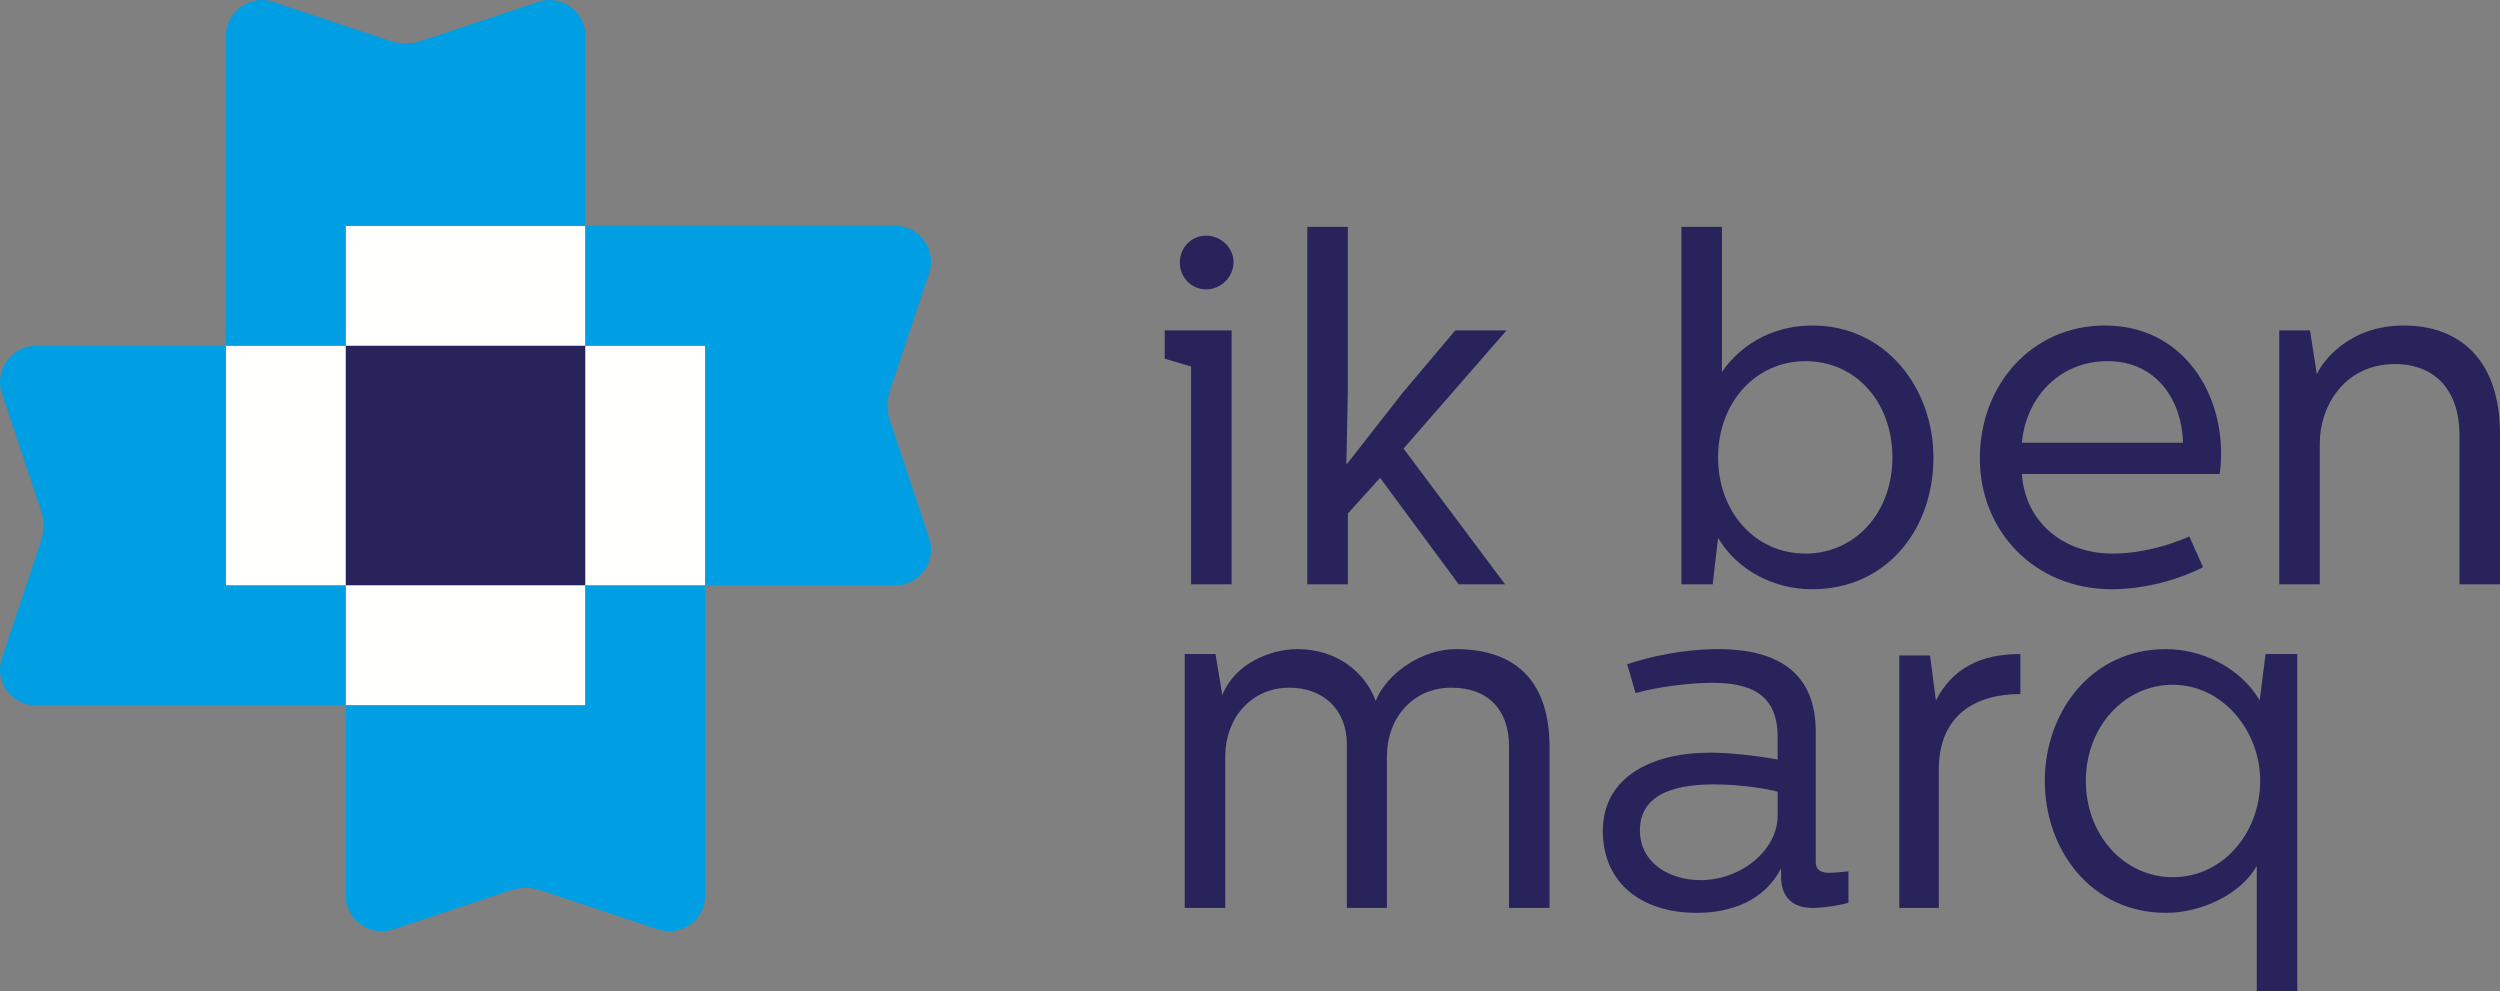
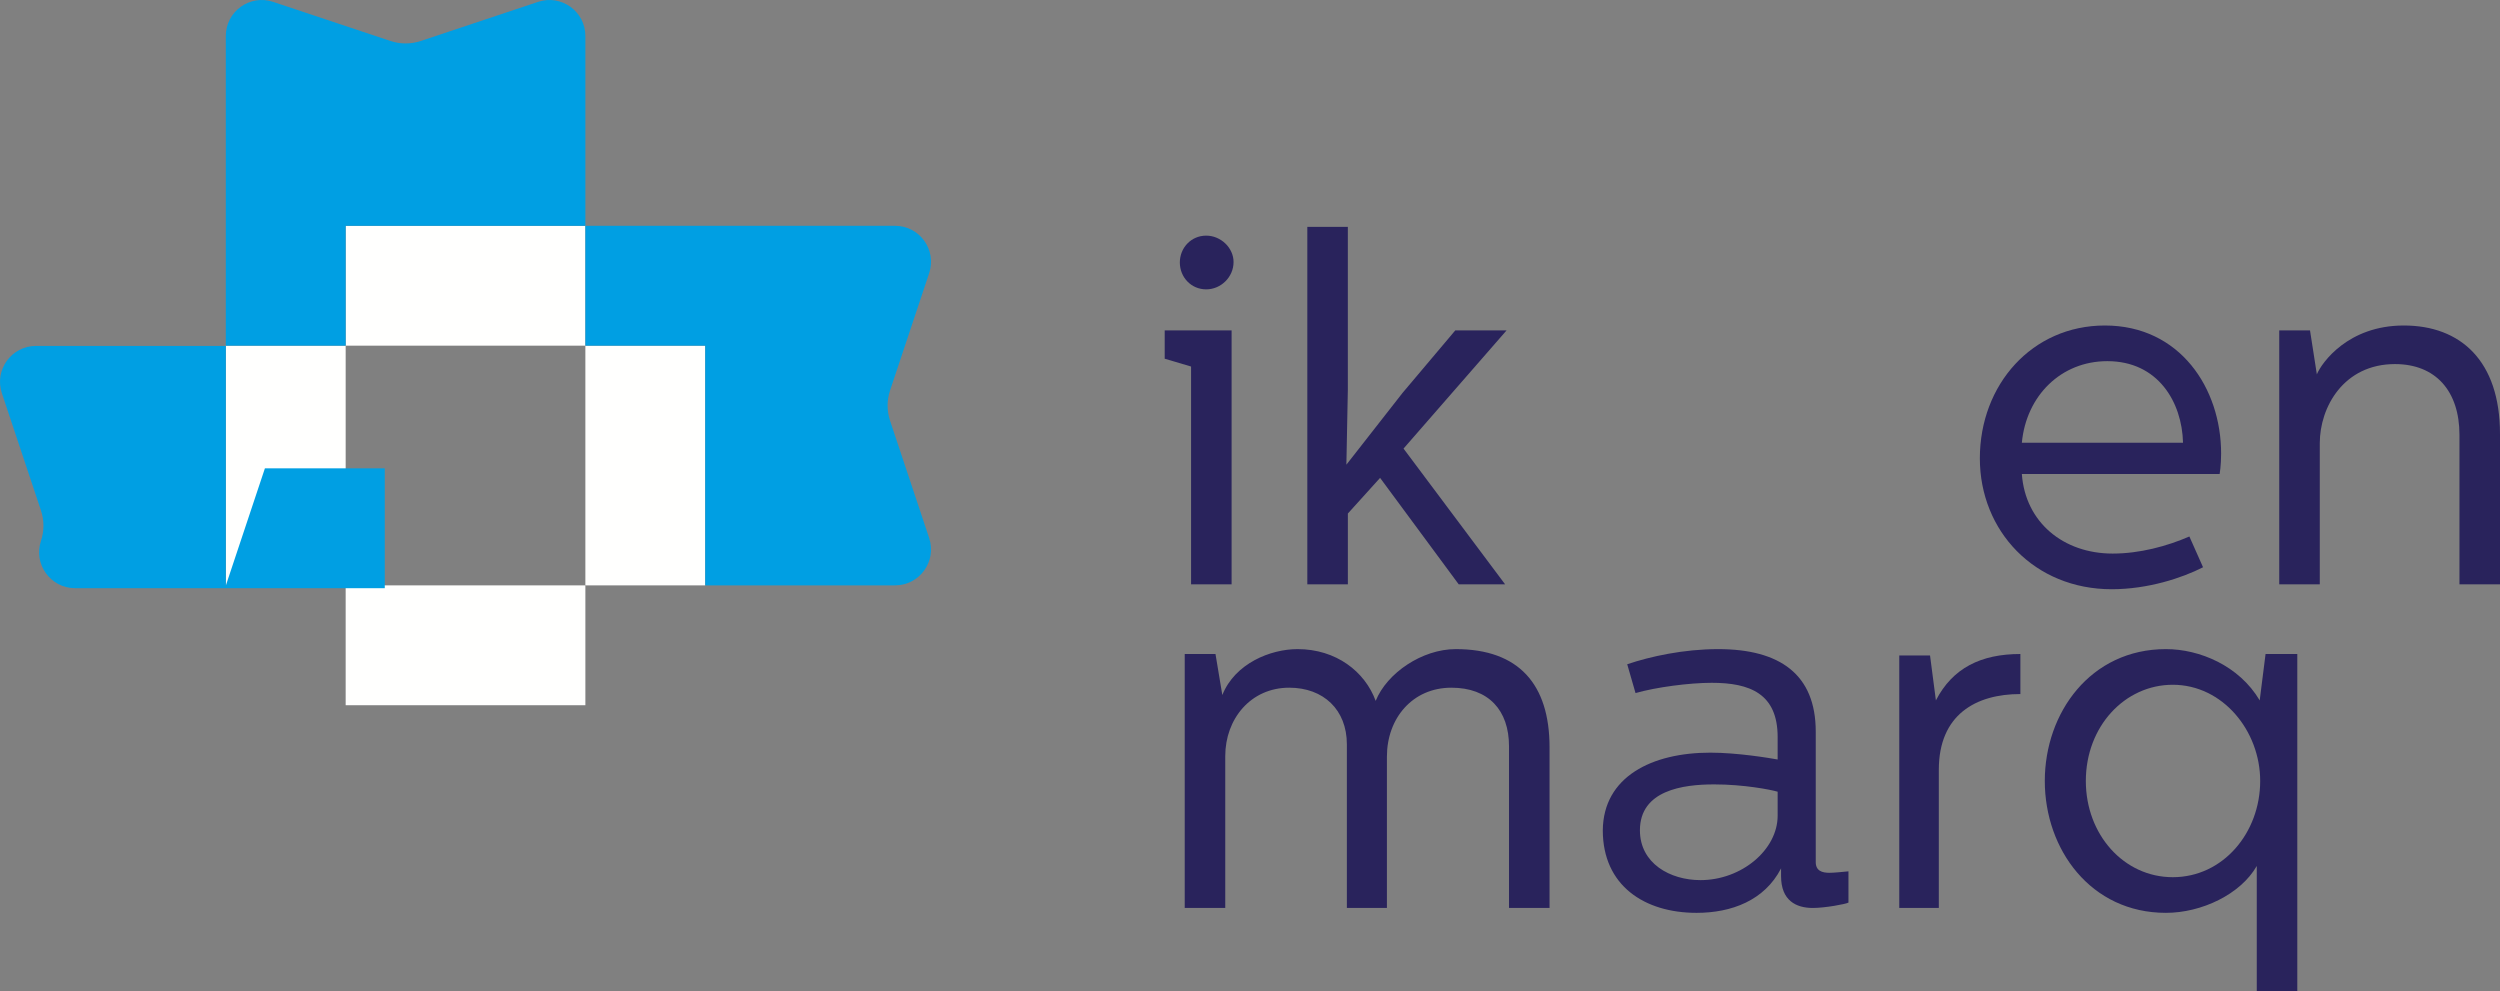
<svg xmlns="http://www.w3.org/2000/svg" id="Layer_1" data-name="Layer 1" version="1.1" viewBox="0 0 834.335 330.727">
  <rect x="0" y="0" width="834.335" height="330.727" fill="#808080" stroke="none" />
  <defs>
    <style>
      .cls-1 {
        fill: #009fe3;
      }

      .cls-1, .cls-2, .cls-3 {
        stroke-width: 0px;
      }

      .cls-2 {
        fill: #29235c;
      }

      .cls-3 {
        fill: #fffffe;
      }
    </style>
  </defs>
  <g>
-     <rect class="cls-2" x="115.36" y="115.36" width="80" height="80" />
    <rect class="cls-3" x="195.36" y="115.36" width="40" height="80" />
    <rect class="cls-3" x="75.36" y="115.36" width="40" height="80" />
    <rect class="cls-3" x="115.36" y="75.36" width="80" height="40" />
    <rect class="cls-3" x="115.36" y="195.36" width="80" height="40" />
    <path class="cls-1" d="M297.047,130.3l13.049-39.146c2.59-7.77-3.194-15.795-11.384-15.795h-103.351v40h40v80h63.351c8.191,0,13.974-8.024,11.384-15.795l-13.049-39.146c-1.095-3.284-1.095-6.835,0-10.119Z" />
    <path class="cls-1" d="M130.301,13.674L91.155.625c-7.77-2.59-15.795,3.194-15.795,11.384v103.351h40v-40h80V12.009c0-8.191-8.024-13.974-15.795-11.384l-39.146,13.049c-3.284,1.095-6.835,1.095-10.119,0Z" />
-     <path class="cls-1" d="M75.36,195.443v-80H12.009c-8.191,0-13.974,8.024-11.384,15.795l13.049,39.146c1.095,3.284,1.095,6.835,0,10.119L.625,219.648c-2.59,7.77,3.194,15.795,11.384,15.795h103.351v-40h-40Z" />
-     <path class="cls-1" d="M170.301,297.129c3.284-1.095,6.835-1.095,10.119,0l39.146,13.049c7.77,2.59,15.795-3.194,15.795-11.384v-103.351h-40v40h-80v63.351c0,8.191,8.024,13.974,15.795,11.384l39.146-13.049Z" />
+     <path class="cls-1" d="M75.36,195.443v-80H12.009c-8.191,0-13.974,8.024-11.384,15.795l13.049,39.146c1.095,3.284,1.095,6.835,0,10.119c-2.59,7.77,3.194,15.795,11.384,15.795h103.351v-40h-40Z" />
  </g>
  <g>
    <path class="cls-2" d="M411.029,110.261v84.757h-13.528v-72.695l-8.802-2.608v-9.453h22.33ZM411.681,87.442c0,5.053-4.238,9.128-9.127,9.128-5.053,0-8.802-4.075-8.802-8.965s3.749-8.965,8.802-8.965c4.89,0,9.127,4.075,9.127,8.802Z" />
    <path class="cls-2" d="M449.823,75.706v54.276l-.489,25.102,18.745-23.96,17.604-20.863h17.114l-34.392,39.444,33.903,45.312h-15.484l-26.242-35.533-10.757,11.899v23.634h-13.529v-119.312h13.529Z" />
-     <path class="cls-2" d="M574.68,75.706v48.409c7.498-10.758,18.907-15.484,30.154-15.484,24.775,0,40.423,21.189,40.423,44.008,0,24.449-15.974,44.009-40.423,44.009-13.203,0-25.101-6.52-31.458-17.114l-1.793,15.484h-10.432v-119.312h13.529ZM573.376,152.639c0,18.093,12.225,32.11,29.176,32.11,16.462,0,29.013-13.528,29.013-32.11,0-18.418-12.225-32.109-29.013-32.109-16.789,0-29.176,14.018-29.176,32.109Z" />
    <path class="cls-2" d="M702.47,108.631c25.101,0,38.793,21.026,38.793,42.704,0,4.075-.489,6.846-.489,6.846h-66.013c1.141,16.137,13.854,26.568,30.317,26.568,8.965,0,18.092-2.445,25.59-5.705l4.563,10.269c-7.008,3.586-18.418,7.335-30.479,7.335-25.753,0-44.009-19.396-44.009-43.683,0-24.612,17.44-44.334,41.727-44.334ZM728.549,147.749c-.326-13.528-8.312-27.22-25.264-27.22-15.484,0-27.057,11.572-28.524,27.22h53.788Z" />
    <path class="cls-2" d="M770.93,110.261l2.282,14.669c1.63-3.911,10.432-16.299,29.013-16.299,18.908,0,32.11,11.735,32.11,36.185v50.202h-13.528v-49.876c0-14.67-7.987-23.635-21.515-23.635-17.115,0-25.101,14.344-25.101,26.405v47.105h-13.529v-84.757h10.269Z" />
    <path class="cls-2" d="M405.65,218.261l2.282,13.691c4.238-10.595,16.136-15.321,25.101-15.321,12.876,0,22.493,7.497,26.079,17.277,3.749-9.291,15.484-17.277,26.731-17.277,21.026,0,31.295,11.735,31.295,32.762v53.625h-13.528v-53.951c0-12.062-6.846-19.56-19.233-19.56-13.04,0-21.515,10.269-21.515,22.982v50.528h-13.366v-54.604c0-11.572-7.824-18.907-19.233-18.907-12.876,0-21.352,10.432-21.352,22.819v50.691h-13.529v-84.757h10.269Z" />
    <path class="cls-2" d="M573.376,216.631c20.7,0,32.599,8.476,32.599,27.546v43.52c0,2.934,2.119,3.586,4.563,3.586,1.63,0,4.564-.326,6.357-.489v10.432c-.815.489-7.824,1.793-11.898,1.793-5.542,0-10.595-2.445-10.595-10.595v-2.607c-5.542,10.757-16.625,14.832-28.198,14.832-17.44,0-31.295-9.128-31.295-27.546.163-17.93,16.463-25.916,35.859-25.916,9.128,0,19.722,1.793,22.493,2.281v-7.497c0-14.507-9.291-18.093-22.004-18.093-7.498,0-18.582,1.467-25.427,3.423l-2.771-9.616c7.661-2.608,18.907-5.053,30.317-5.053ZM572.072,261.78c-10.432,0-24.775,1.956-24.775,15.321,0,11.084,10.106,16.625,20.211,16.625,13.691,0,25.753-10.105,25.753-21.515v-7.987c-2.119-.651-11.247-2.444-21.189-2.444Z" />
    <path class="cls-2" d="M644.118,218.749l1.956,14.996c5.542-10.758,14.996-15.484,28.198-15.484v13.365c-14.833,0-27.22,6.846-27.22,25.265v46.127h-13.203v-84.269h10.269Z" />
    <path class="cls-2" d="M754.139,233.745l1.956-15.484h10.595v112.466h-13.529v-41.727c-5.379,9.454-18.418,15.647-30.317,15.647-25.101,0-40.422-21.189-40.422-44.009,0-22.818,15.321-44.008,40.422-44.008,11.247,0,24.449,5.541,31.295,17.114ZM696.113,260.639c0,17.93,12.713,32.11,29.013,32.11,16.788,0,29.176-14.833,29.176-32.11,0-16.788-12.551-32.109-29.176-32.109-15.974,0-29.013,13.854-29.013,32.109Z" />
  </g>
</svg>